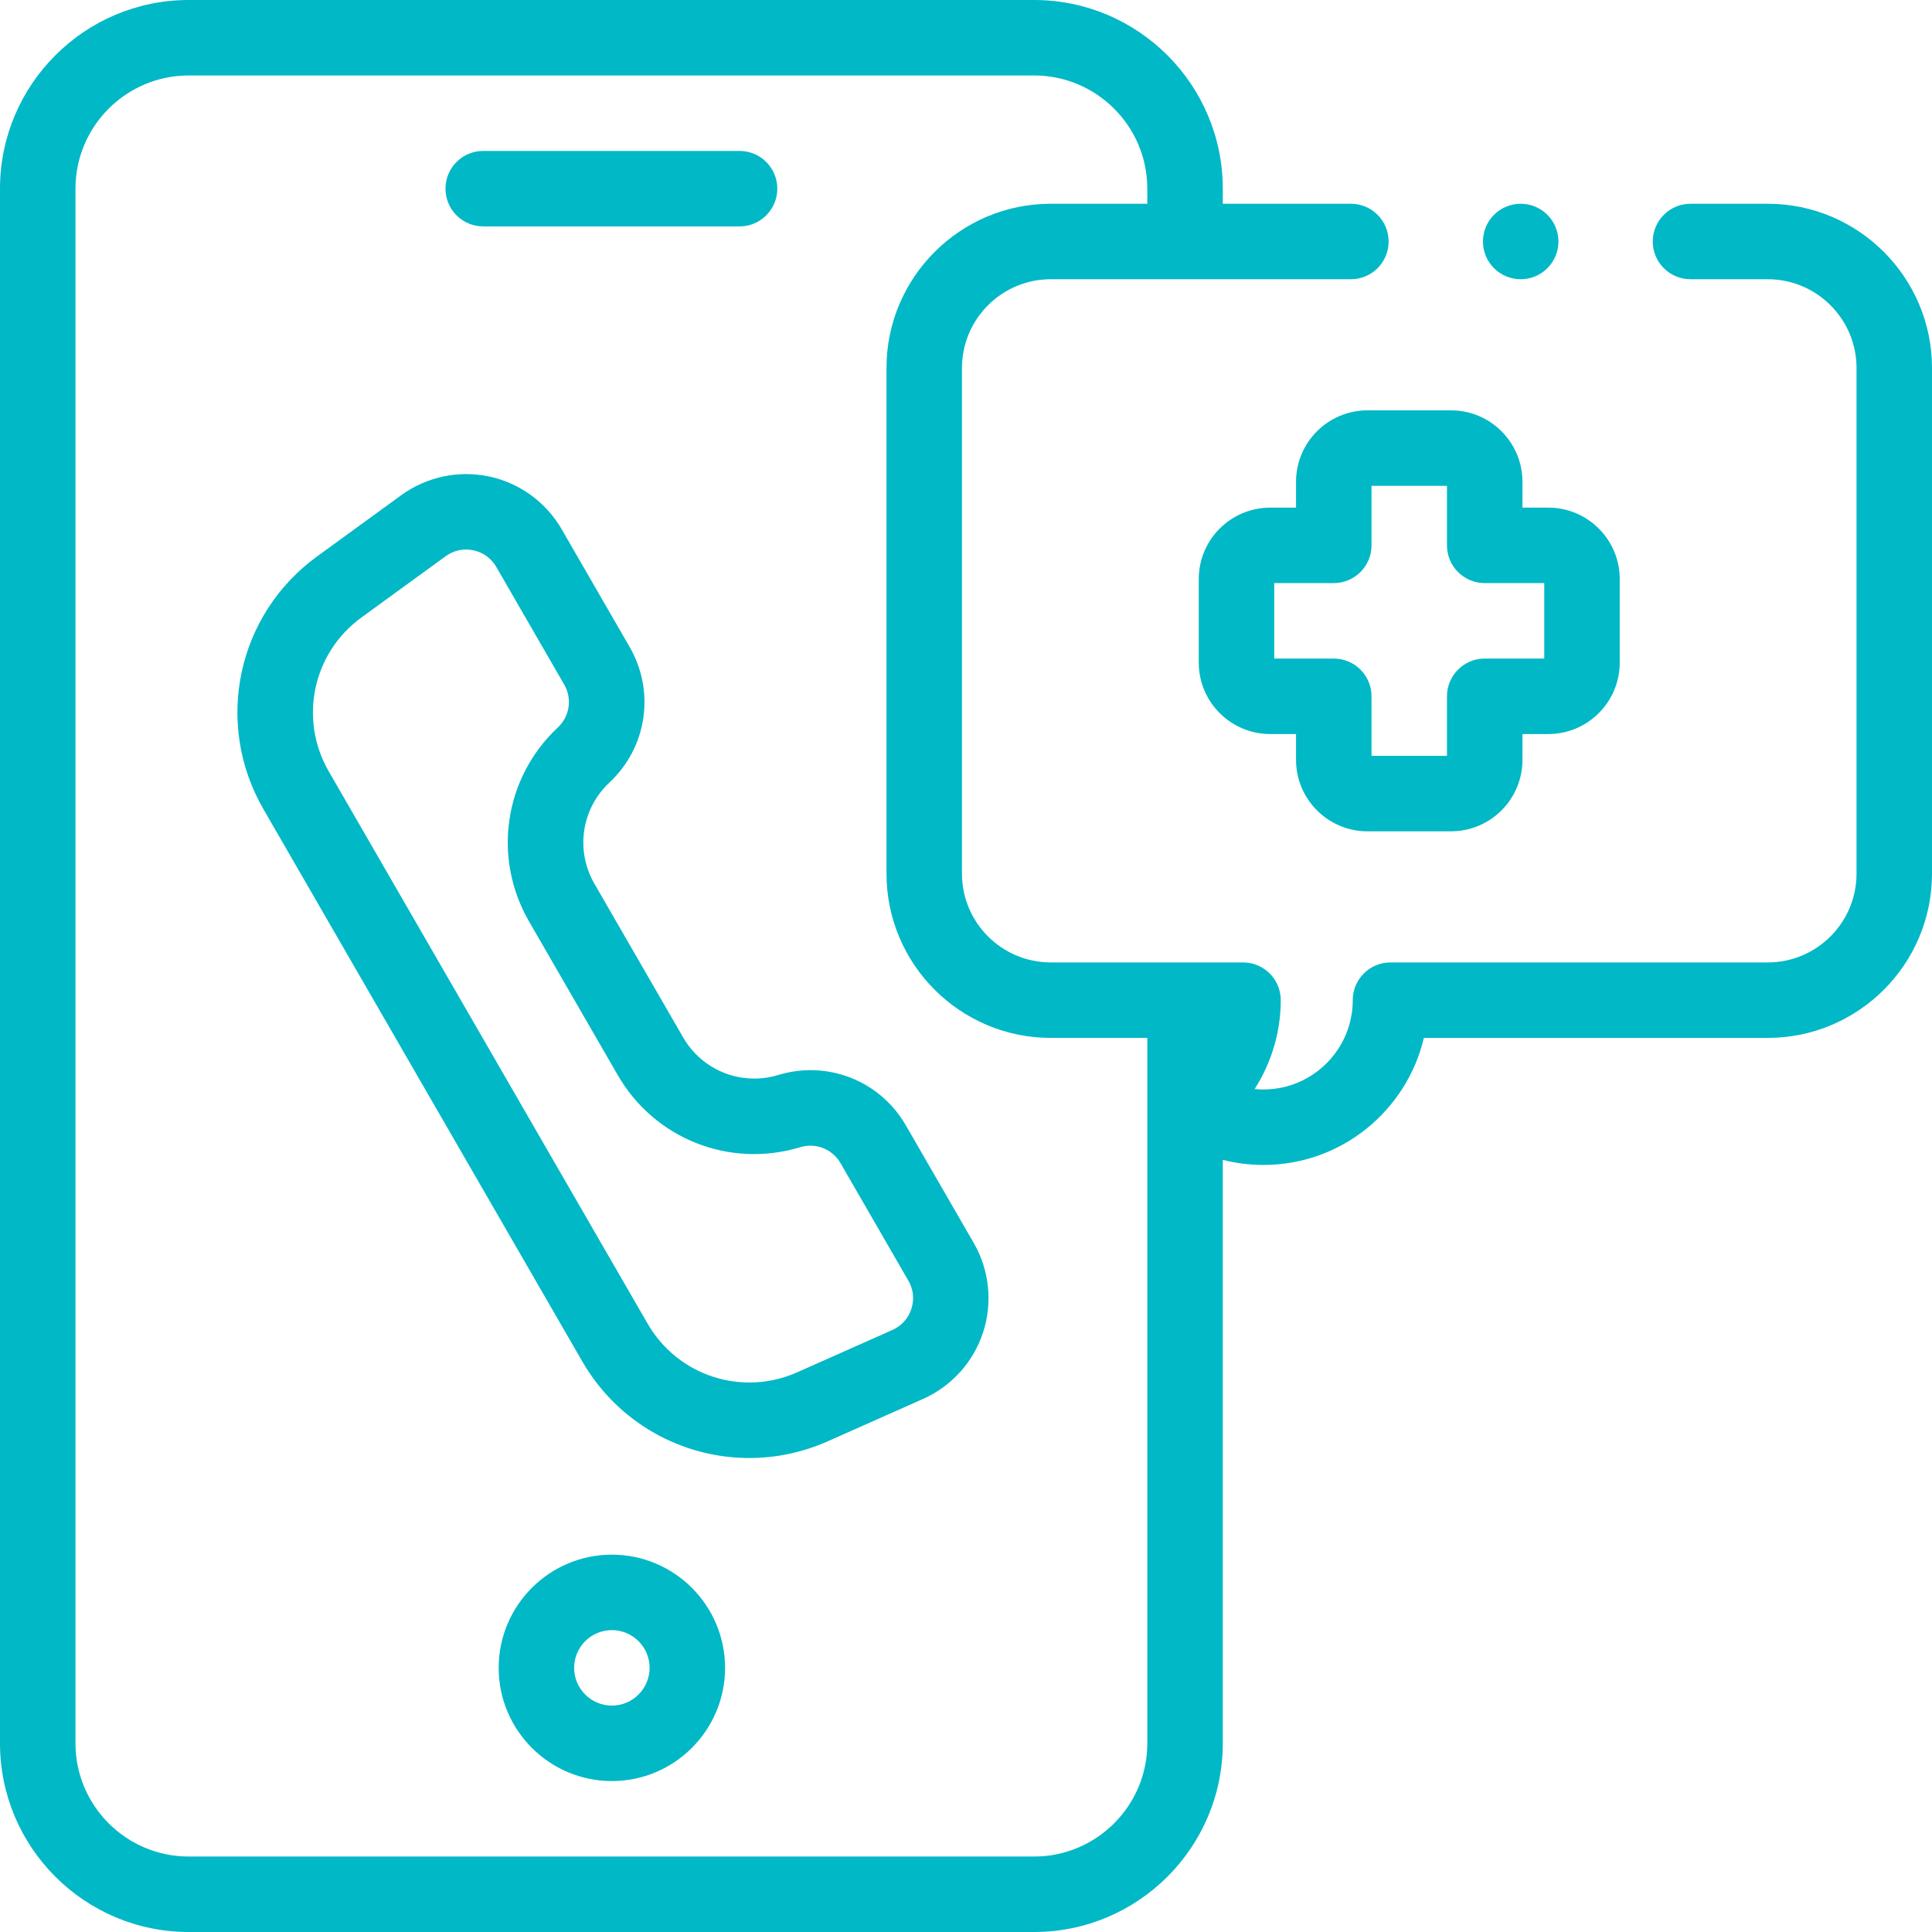
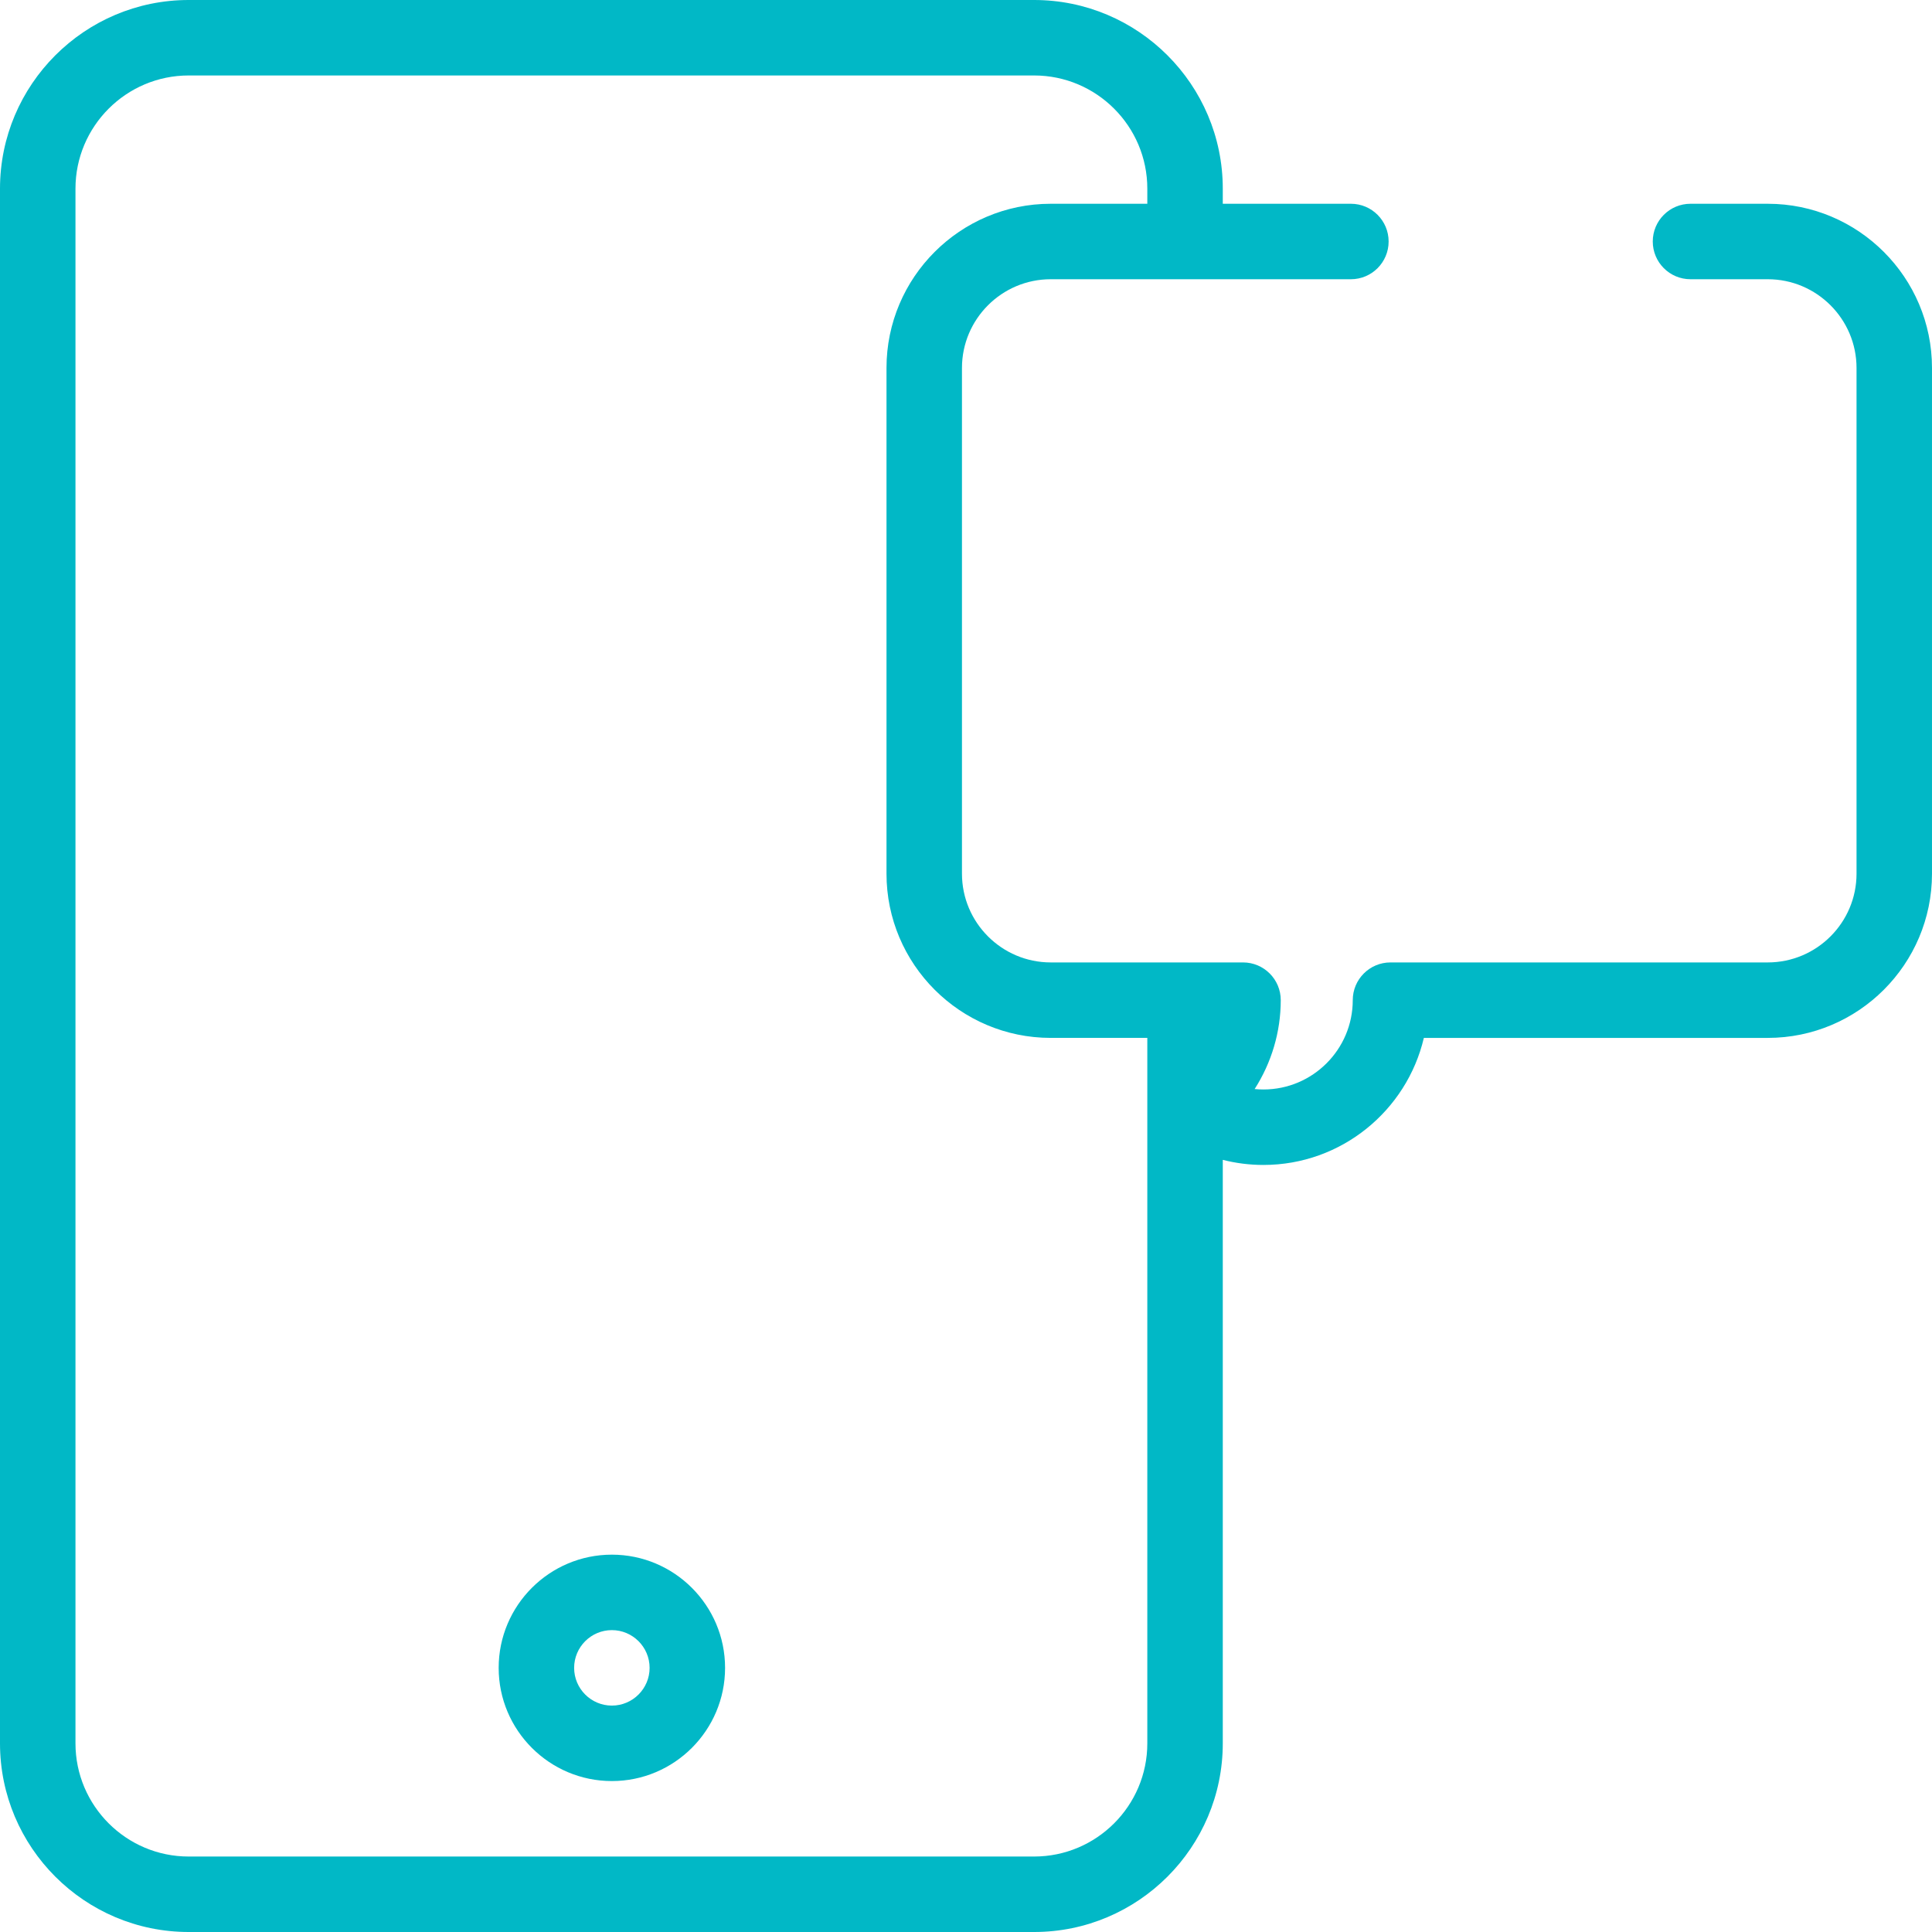
<svg xmlns="http://www.w3.org/2000/svg" id="Capa_1" height="512" viewBox="0 0 512 512" width="512">
  <g>
    <g>
-       <path fill="#01b8c6" d="m128.058 60h67.935c5.523 0 10-4.478 10-10s-4.477-10-10-10h-67.935c-5.523 0-10 4.478-10 10s4.477 10 10 10z" />
      <path fill="#01b8c6" d="m162.152 412c-16.542 0-30 13.458-30 30s13.458 30 30 30 30-13.458 30-30-13.458-30-30-30zm0 40c-5.514 0-10-4.486-10-10s4.486-10 10-10 10 4.486 10 10-4.486 10-10 10z" />
-       <path fill="#01b8c6" d="m240.06 298.237c-6.829-11.829-20.724-17.319-33.796-13.358-9.762 2.963-20.14-1.144-25.24-9.976l-23.49-40.687c-5.1-8.833-3.462-19.872 3.981-26.846 9.967-9.337 12.159-24.119 5.33-35.947l-17.996-31.17c-4.136-7.165-11.15-12.26-19.244-13.979-8.096-1.718-16.573.087-23.263 4.954l-22.322 16.235c-21.23 15.44-27.341 44.229-14.216 66.962l84.496 146.351c9.423 16.321 26.502 25.616 44.265 25.615 6.98-.001 14.068-1.437 20.835-4.445l25.219-11.214c7.56-3.361 13.363-9.802 15.921-17.67s1.653-16.489-2.483-23.654zm1.46 48.64c-.82 2.521-2.605 4.502-5.028 5.579l-25.219 11.214c-14.61 6.499-31.658.953-39.653-12.895l-84.496-146.35c-7.995-13.848-4.271-31.383 8.66-40.788l22.321-16.233c1.604-1.166 3.468-1.771 5.391-1.771.647 0 1.302.068 1.955.207 2.593.551 4.751 2.118 6.077 4.414l17.996 31.17c2.156 3.735 1.464 8.403-1.683 11.352-14.263 13.362-17.399 34.516-7.627 51.441l23.49 40.687c9.772 16.926 29.659 24.786 48.364 19.115 4.128-1.249 8.516.483 10.672 4.219l17.996 31.17c1.325 2.295 1.603 4.947.784 7.469z" />
      <path fill="#01b8c6" d="m468.478 54h-20.478c-5.522 0-10 4.478-10 10s4.478 10 10 10h20.478c12.97 0 23.522 10.552 23.522 23.522v134.008c0 12.971-10.552 23.523-23.522 23.523h-99.984c-5.522 0-10 4.478-10 10 0 13.051-10.618 23.669-23.669 23.669-.783 0-1.562-.038-2.333-.113 4.452-6.949 6.92-15.112 6.92-23.556 0-5.522-4.478-10-10-10h-50.958c-12.971 0-23.523-10.553-23.523-23.523v-134.008c-.001-12.97 10.551-23.522 23.522-23.522h79.547c5.522 0 10-4.478 10-10s-4.478-10-10-10h-33.95v-4c0-27.57-22.43-50-50-50h-224.05c-27.57 0-50 22.43-50 50v412c0 27.57 22.43 50 50 50h224.05c27.57 0 50-22.43 50-50v-154.625c3.49.887 7.1 1.348 10.774 1.348 20.64 0 37.981-14.392 42.514-33.669h91.14c23.998 0 43.522-19.524 43.522-43.523v-134.009c0-23.998-19.524-43.522-43.522-43.522zm-194.428 438h-224.05c-16.542 0-30-13.458-30-30v-412c0-16.542 13.458-30 30-30h224.05c16.542 0 30 13.458 30 30v4h-25.597c-23.999 0-43.523 19.524-43.523 43.522v134.008c0 23.999 19.524 43.523 43.523 43.523h25.597v186.947c0 16.542-13.458 30-30 30z" />
-       <path fill="#01b8c6" d="m343.465 127.674v6.854h-6.852c-10.438 0-18.929 8.491-18.929 18.928v22.144c0 10.438 8.491 18.929 18.929 18.929h6.852v6.852c0 10.438 8.491 18.929 18.929 18.929h22.144c10.437 0 18.928-8.491 18.928-18.929v-6.852h6.853c10.437 0 18.928-8.491 18.928-18.929v-22.144c0-10.437-8.491-18.928-18.928-18.928h-6.853v-6.854c0-10.437-8.491-18.928-18.928-18.928h-22.144c-10.438 0-18.929 8.491-18.929 18.928zm20 1.072h20v15.781c0 5.522 4.478 10 10 10h15.78v20h-15.78c-5.522 0-10 4.478-10 10v15.78h-20v-15.78c0-5.522-4.478-10-10-10h-15.78v-20h15.78c5.522 0 10-4.478 10-10z" />
-       <circle fill="#01b8c6" cx="403" cy="64.001" r="10" />
    </g>
  </g>
</svg>